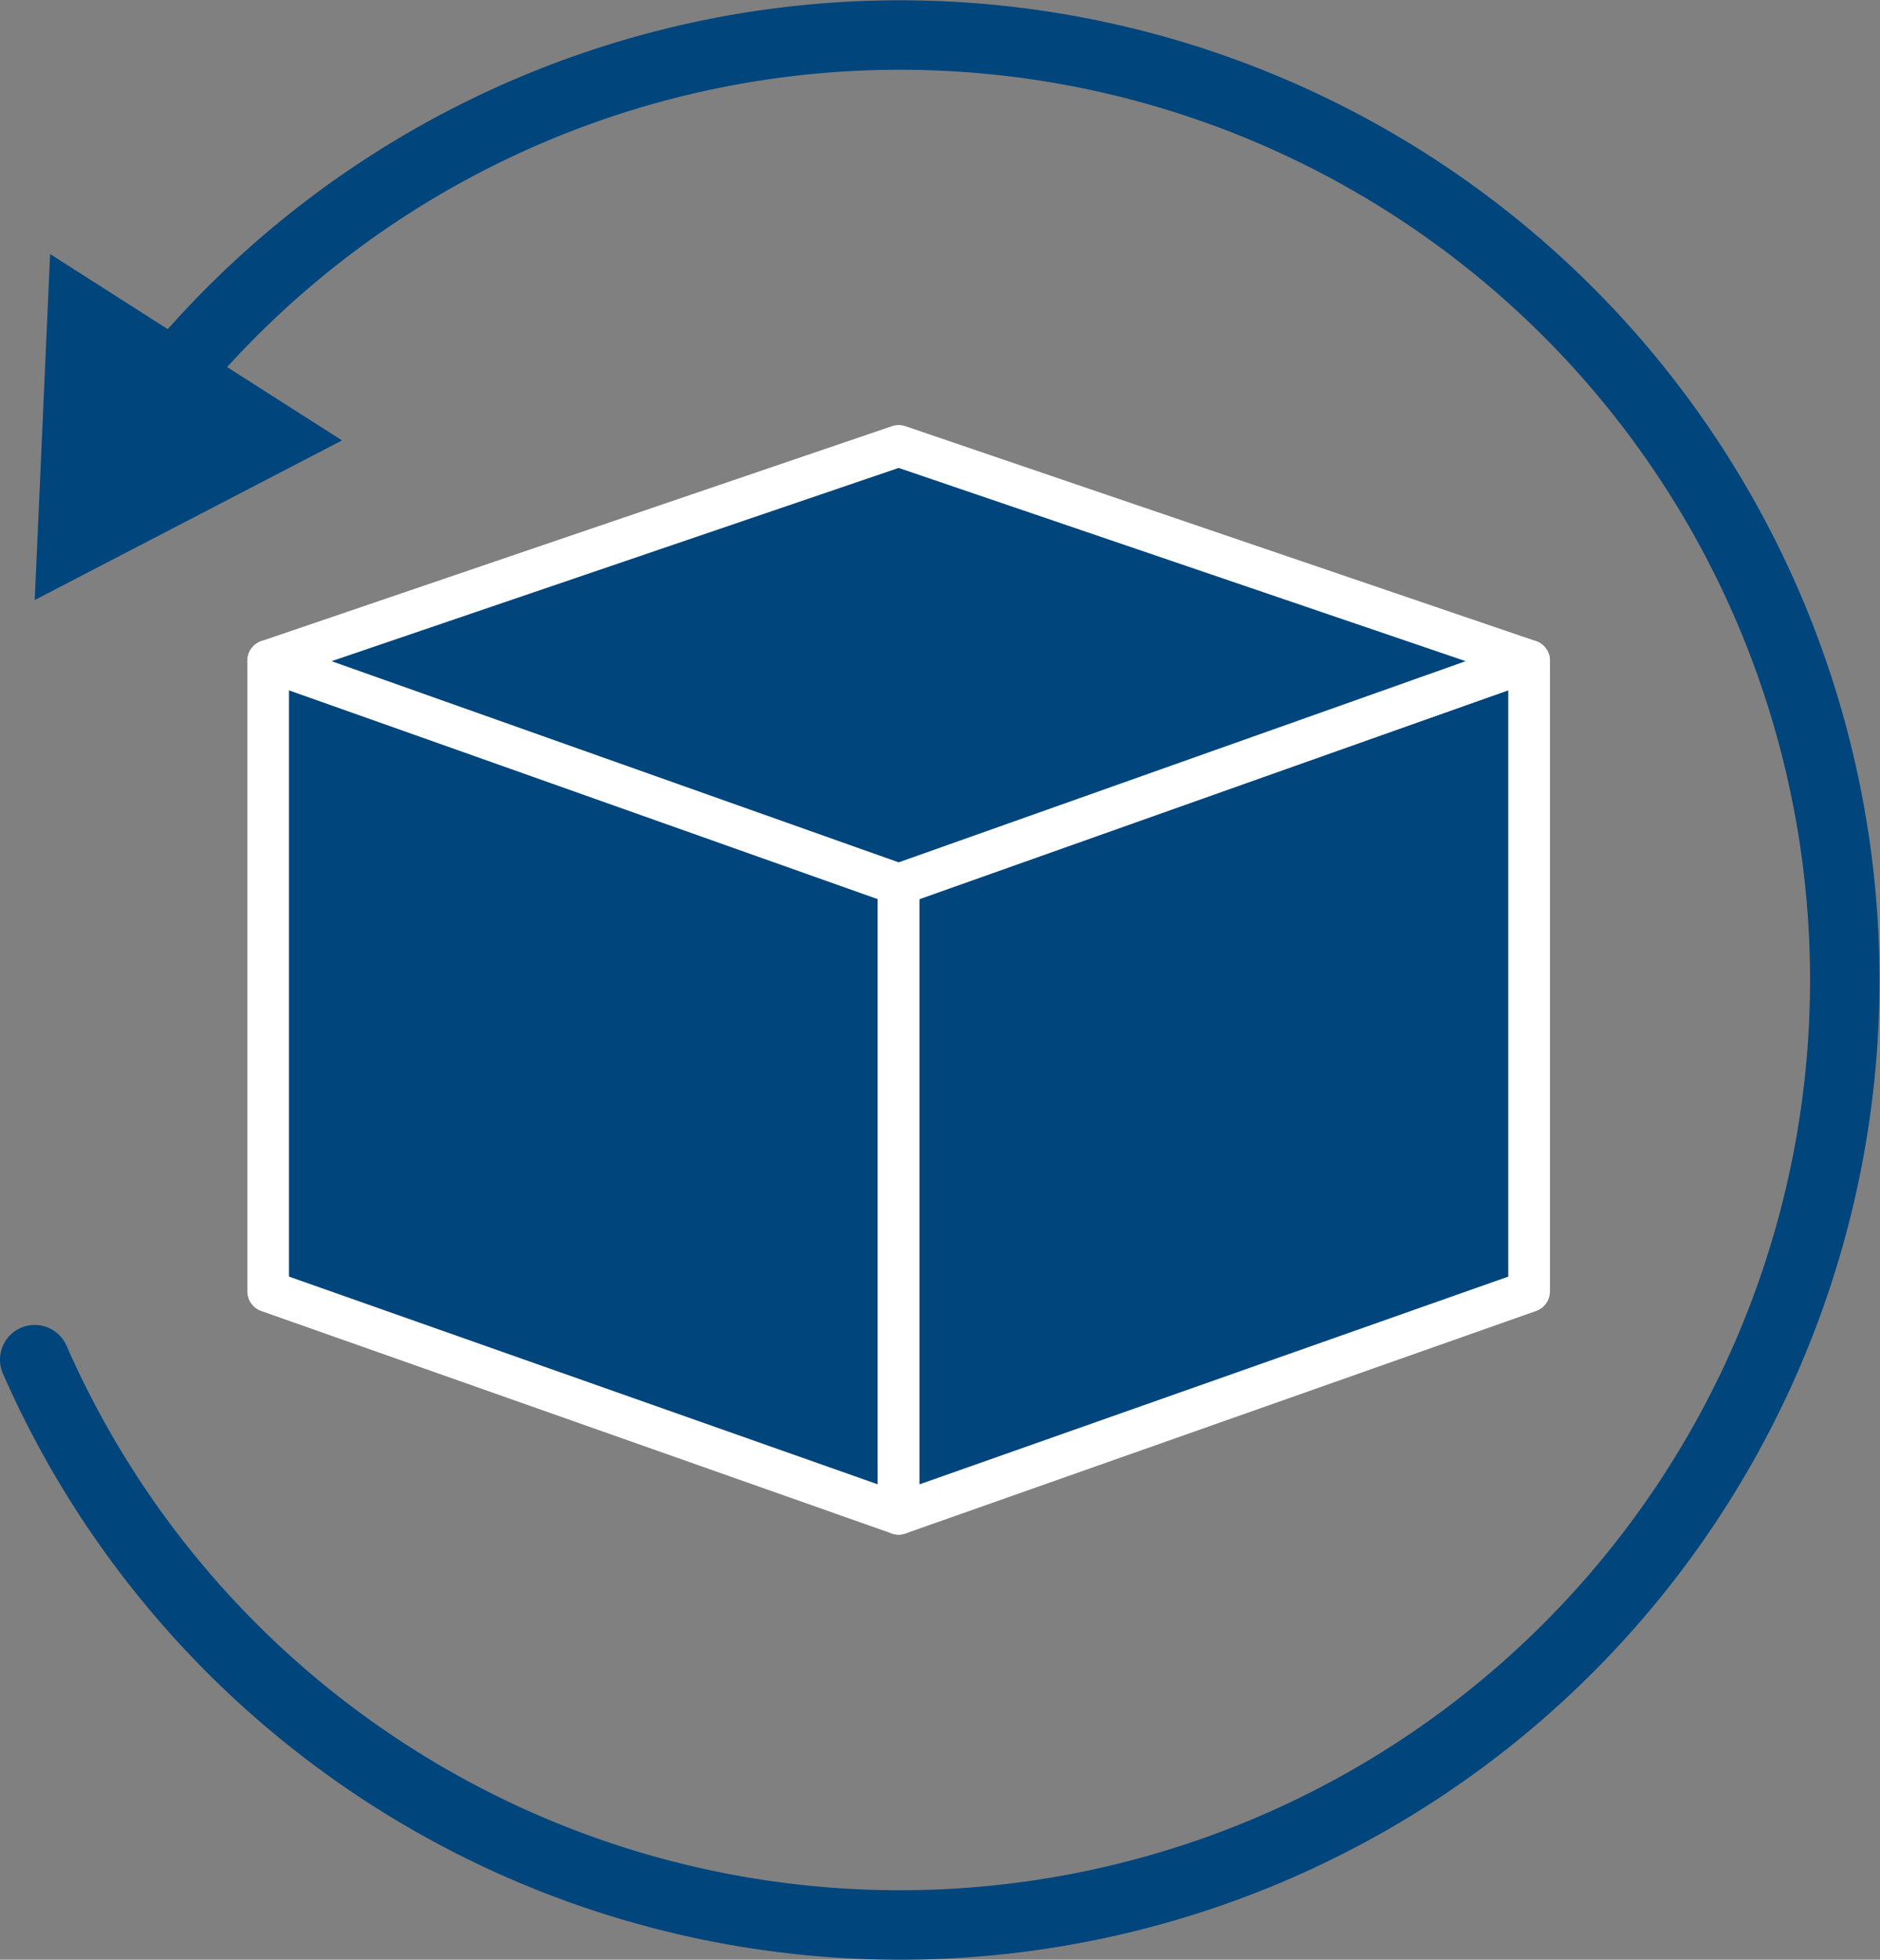
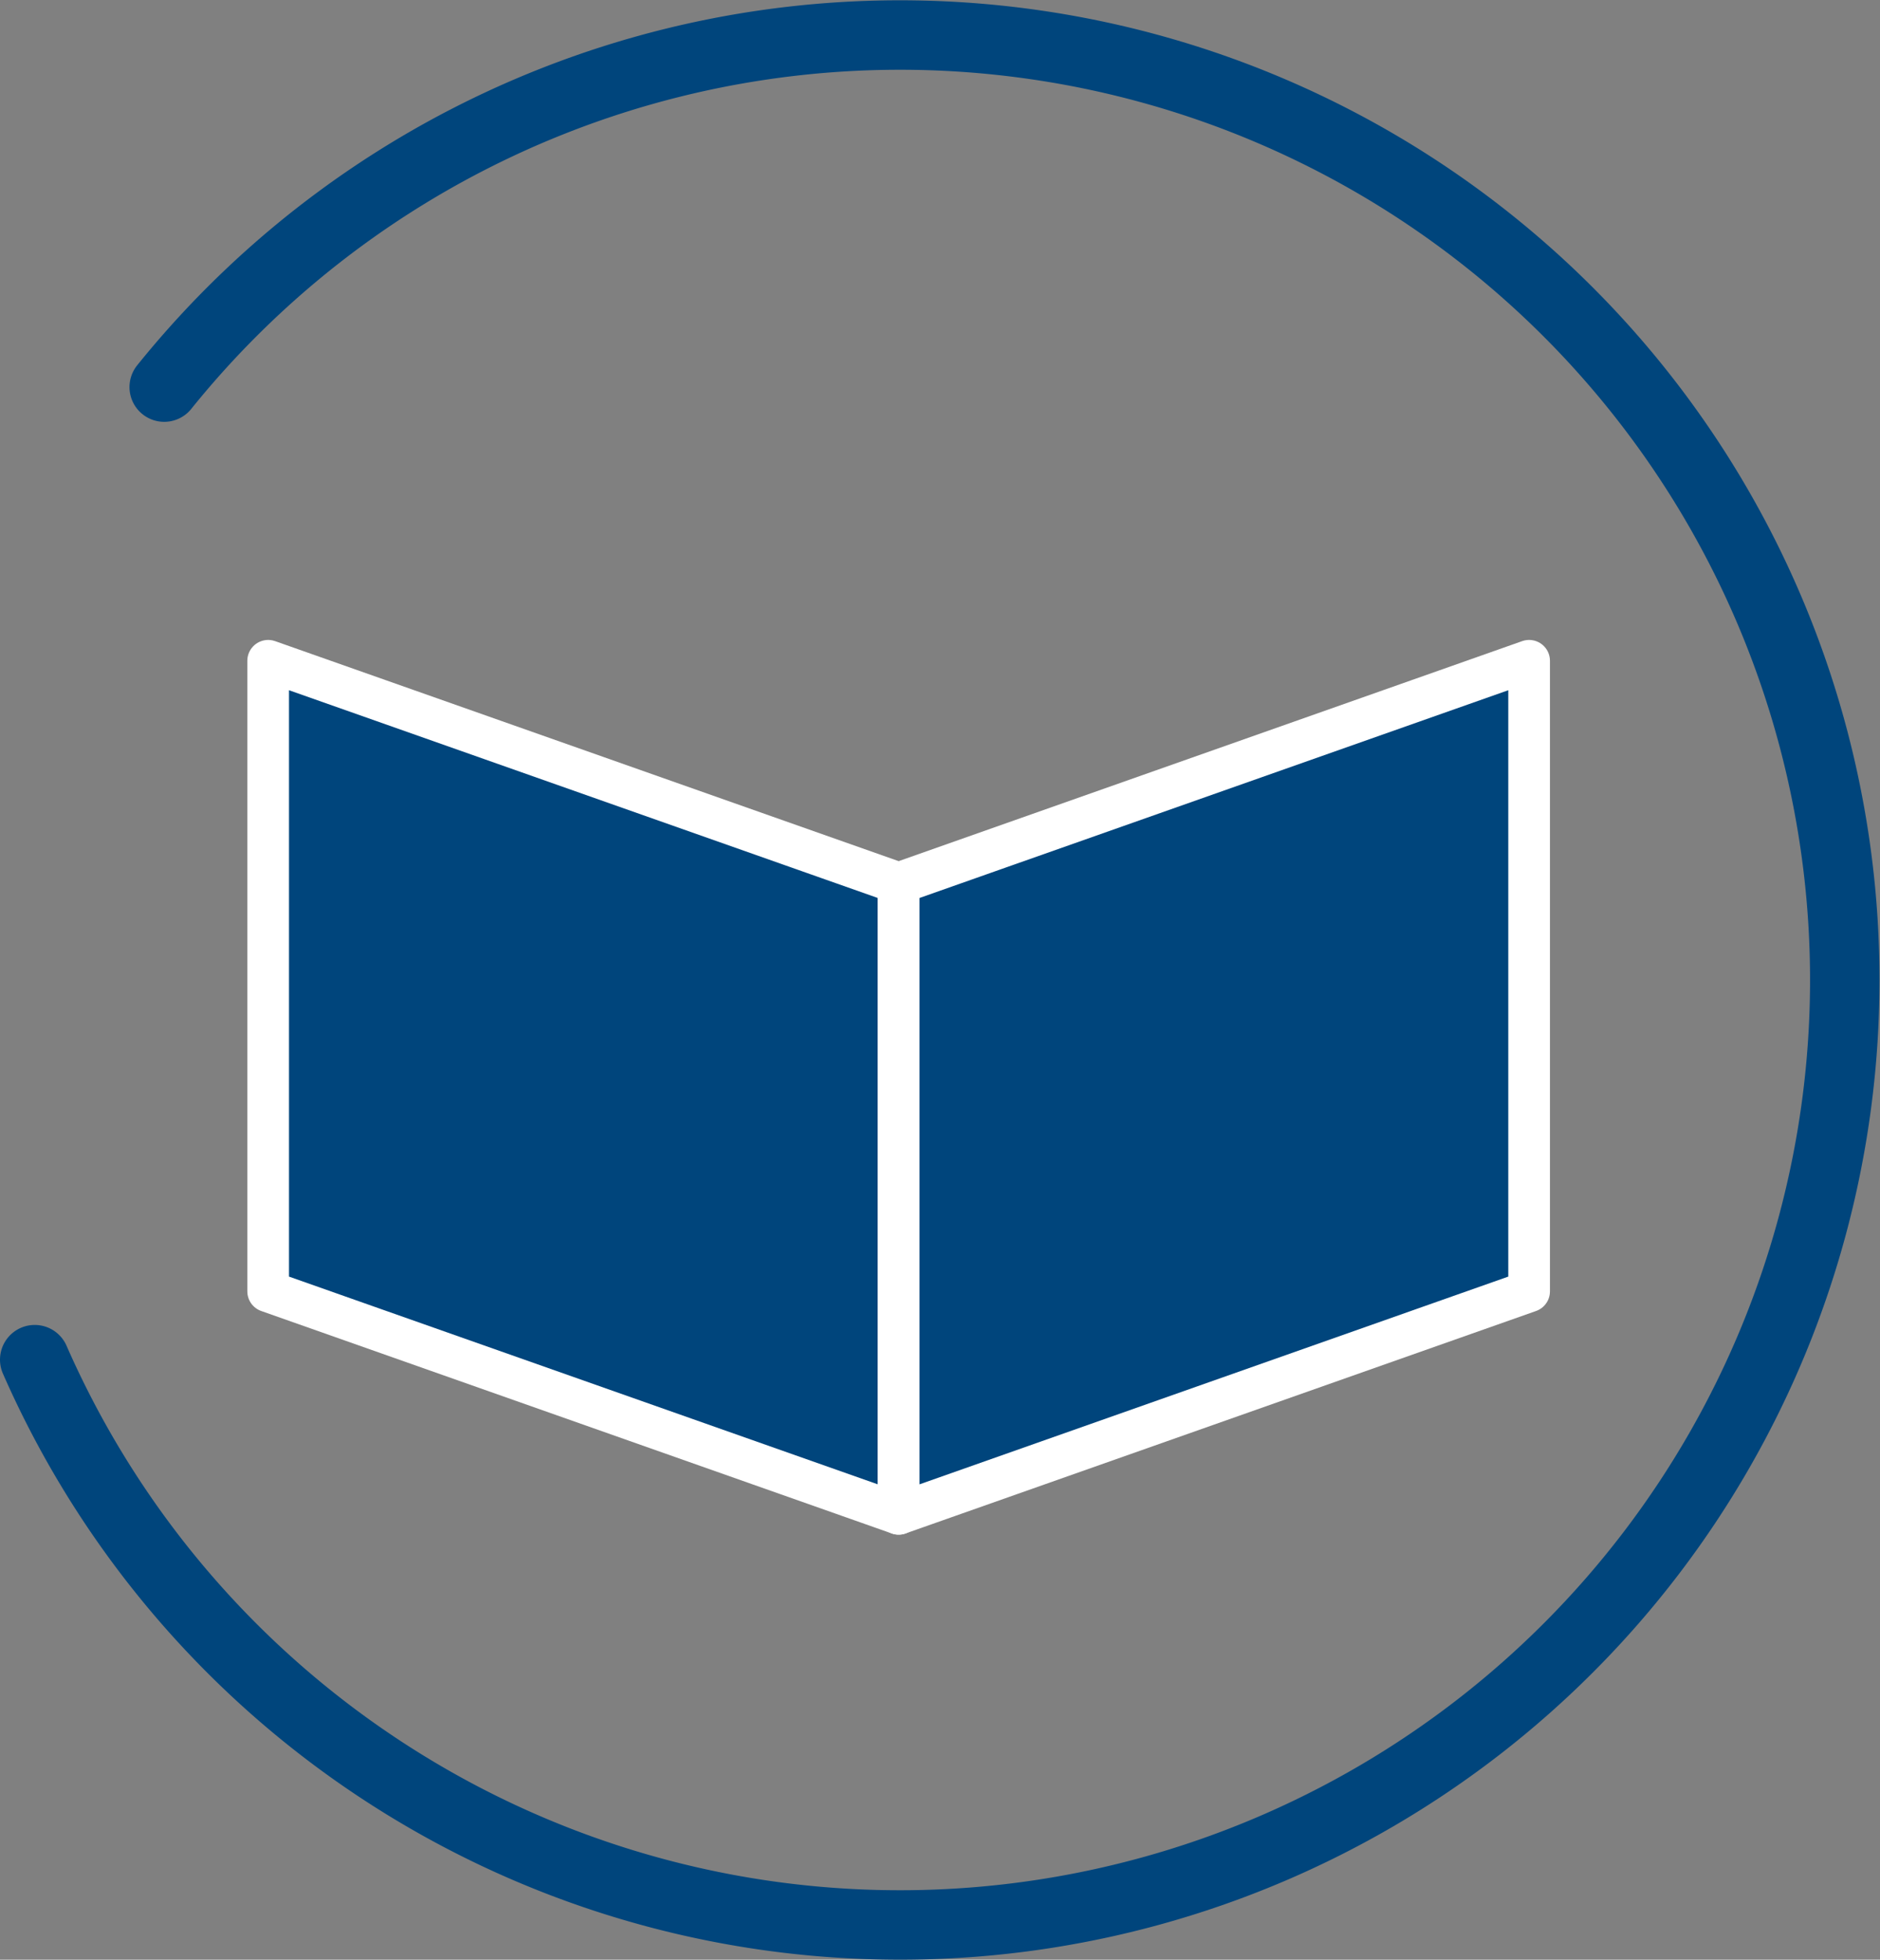
<svg xmlns="http://www.w3.org/2000/svg" width="47.747mm" height="49.764mm" viewBox="0 0 135.346 141.063">
  <rect x="0" y="0" width="135.346" height="141.063" fill="#808080" stroke="none" />
  <defs>
    <style>.cls-1{fill:none;stroke:#00457c;stroke-linecap:round;stroke-miterlimit:10;stroke-width:5px;}.cls-2,.cls-3{fill:#00457c;}.cls-3{stroke:#fff;stroke-linejoin:round;stroke-width:3px;}</style>
  </defs>
  <g id="Ebene_2" data-name="Ebene 2">
    <g id="Argument">
      <path class="cls-1" d="M11.823,27.864A68.021,68.021,0,1,1,2.5,97.872" />
-       <polygon class="cls-2" points="24.623 31.703 2.5 43.191 3.608 18.288 24.623 31.703" />
      <polygon class="cls-3" points="64.696 108.966 19.306 92.954 19.306 47.564 64.696 63.577 64.696 108.966" />
      <polygon class="cls-3" points="64.696 108.966 110.085 92.954 110.085 47.564 64.696 63.577 64.696 108.966" />
-       <polygon class="cls-3" points="110.085 47.564 64.696 63.665 19.306 47.564 64.696 32.097 110.085 47.564" />
    </g>
  </g>
</svg>